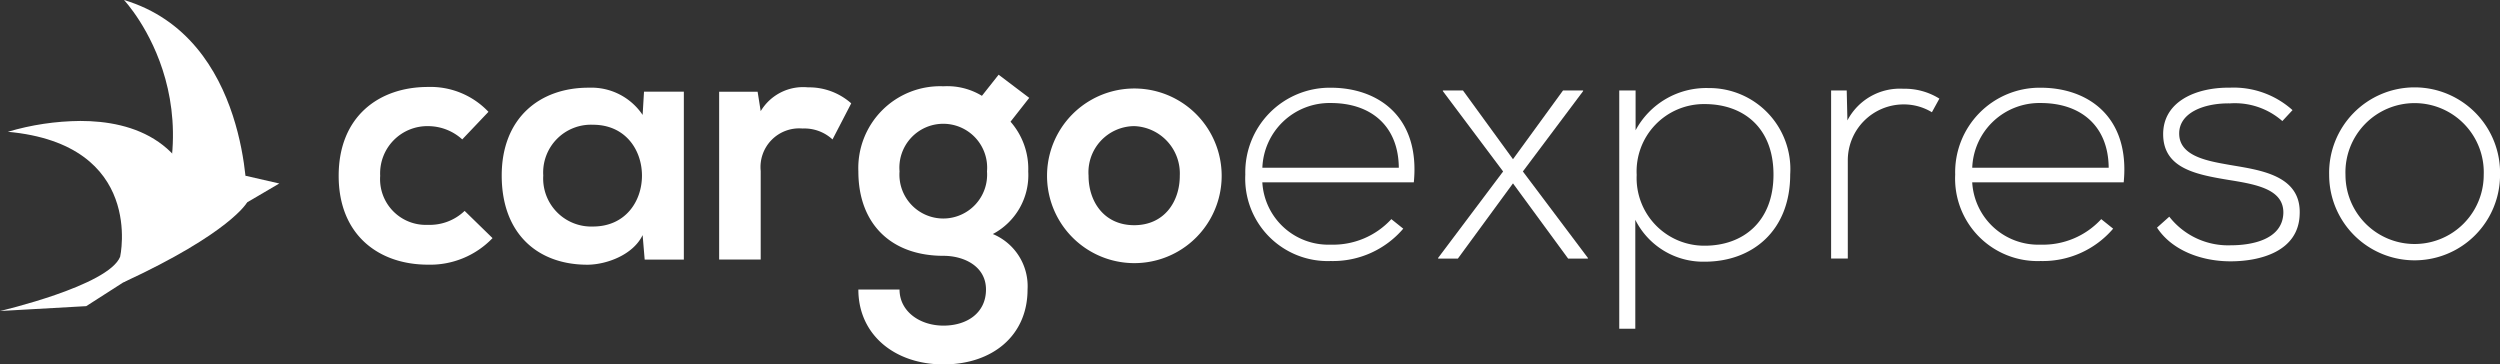
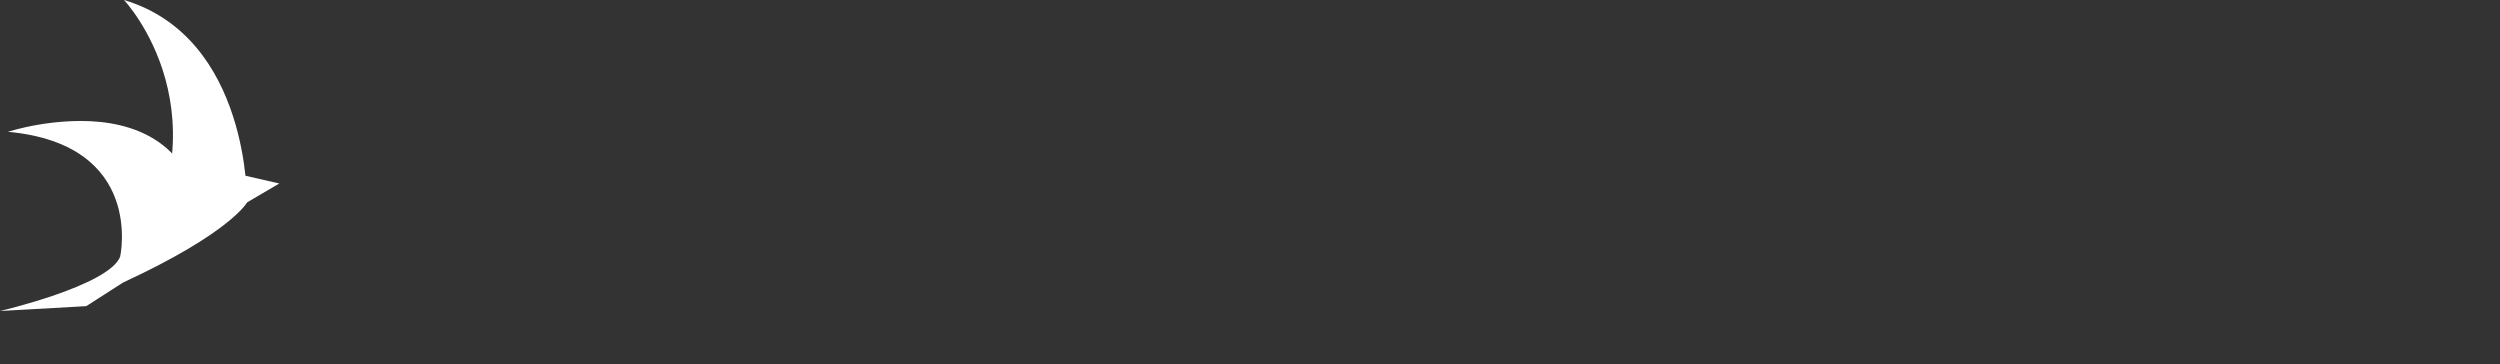
<svg xmlns="http://www.w3.org/2000/svg" id="Logo_Cargo_expreso_desktop_color" width="205.8" height="30" data-name="Logo Cargo expreso desktop color" version="1.1" viewBox="0 0 205.8 30">
  <rect x="0" y="0" width="205.8" height="30" fill="#333333" stroke="none" />
  <defs>
    <clipPath id="clip-path">
-       <rect width="205.8" height="30" fill="none" data-name="Rectángulo 2037" />
-     </clipPath>
+       </clipPath>
    <clipPath id="clip-path-2">
      <path transform="translate(0 -42.281)" d="M.635,43.174C11.962,44.209,9.89,53.461,9.89,53.461,8.931,55.854,0,57.928,0,57.928l7.1-.4,9.645-6.185c-.642-7.464-5.821-9.061-10.136-9.06a21.583,21.583,0,0,0-5.97.893" fill="none" data-name="Trazado 5361" />
    </clipPath>
    <clipPath id="clip-path-3">
      <path transform="translate(-77.999 -61.443)" d="M78,64.793l4.625-2.712-2.791-.639Z" fill="none" data-name="Trazado 5362" />
    </clipPath>
    <clipPath id="clip-path-4">
      <path transform="translate(-43.099)" d="M43.157,0s9.111,9.609-.058,23.248c8.835-4.085,10.188-6.582,10.188-6.582S53.528,3.109,43.157,0Z" fill="none" data-name="Trazado 5363" />
    </clipPath>
  </defs>
  <g fill="#ffffff">
    <g data-name="Grupo 11307">
      <g clip-path="url(#clip-path)" fill="#ffffff" data-name="Grupo 11306">
        <path transform="translate(-90.514 -23.246)" d="m131.06 42.847a7.1 7.1 0 0 1-5.323 2.186c-4.007 0-7.344-2.409-7.344-7.313s3.336-7.315 7.344-7.315a6.56 6.56 0 0 1 4.987 2.047l-2.158 2.27a4.185 4.185 0 0 0-2.775-1.092 3.887 3.887 0 0 0-3.98 4.091 3.764 3.764 0 0 0 3.926 4.034 4.153 4.153 0 0 0 3.025-1.148z" data-name="Trazado 5349" />
        <path transform="translate(-134.13 -23.429)" d="M178.851,37.876a3.957,3.957,0,0,0,4.091,4.2c5.38,0,5.38-8.378,0-8.378a3.933,3.933,0,0,0-4.091,4.176m8.294-6.9h3.279V44.8H187.2l-.169-2.017c-.785,1.625-2.941,2.41-4.483,2.437-4.092.03-7.117-2.494-7.117-7.34,0-4.765,3.165-7.259,7.2-7.232a5.071,5.071,0,0,1,4.4,2.242Z" data-name="Trazado 5350" />
        <path transform="translate(-192.2 -23.342)" d="M254.567,30.893l.253,1.6a4.07,4.07,0,0,1,3.895-1.96,5.232,5.232,0,0,1,3.558,1.317l-1.54,2.971a3.416,3.416,0,0,0-2.467-.9,3.186,3.186,0,0,0-3.445,3.5v7.286H251.4V30.893Z" data-name="Trazado 5351" />
        <path transform="translate(-229.45 -19.971)" d="M303.5,34.08a3.61,3.61,0,1,0,7.2,0,3.613,3.613,0,1,0-7.2,0m8.156-7.959,2.521,1.906-1.54,1.962a5.883,5.883,0,0,1,1.458,4.092,5.482,5.482,0,0,1-2.916,5.156,4.648,4.648,0,0,1,2.859,4.568c0,3.811-2.913,6.165-6.921,6.165s-7.007-2.44-7.007-6.165h3.39c0,1.793,1.654,2.971,3.617,2.971s3.5-1.066,3.5-2.971-1.794-2.775-3.5-2.775c-4.317,0-7.007-2.635-7.007-6.95a6.738,6.738,0,0,1,7.007-7.006,5.492,5.492,0,0,1,3.165.785Z" data-name="Trazado 5352" />
        <path transform="translate(-279.89 -23.618)" d="M369.5,38.092c0,2.1,1.262,4.064,3.757,4.064s3.753-1.963,3.753-4.064A3.9,3.9,0,0,0,373.258,34a3.8,3.8,0,0,0-3.757,4.091m10.957,0a7.188,7.188,0,1,1-14.376,0,7.188,7.188,0,1,1,14.376,0" data-name="Trazado 5353" />
-         <path transform="translate(-332.87 -23.45)" d="M448.02,37.257c-.027-3.418-2.268-5.326-5.6-5.326a5.533,5.533,0,0,0-5.632,5.326Zm-12.636.561a6.959,6.959,0,0,1,7.033-7.147c3.9,0,7.37,2.382,6.838,7.79h-12.47a5.442,5.442,0,0,0,5.632,5.128,6.51,6.51,0,0,0,4.988-2.1l.981.785a7.609,7.609,0,0,1-5.969,2.663,6.788,6.788,0,0,1-7.033-7.117" data-name="Trazado 5354" />
-         <path transform="translate(-384.4 -24.178)" d="M508.949,37.284l4.121-5.661h1.652v.056l-4.959,6.614,5.352,7.117v.057H513.49l-4.541-6.194-4.539,6.194h-1.624V45.41l5.35-7.117-4.96-6.614v-.056h1.654Z" data-name="Trazado 5355" />
+         <path transform="translate(-332.87 -23.45)" d="M448.02,37.257c-.027-3.418-2.268-5.326-5.6-5.326Zm-12.636.561a6.959,6.959,0,0,1,7.033-7.147c3.9,0,7.37,2.382,6.838,7.79h-12.47a5.442,5.442,0,0,0,5.632,5.128,6.51,6.51,0,0,0,4.988-2.1l.981.785a7.609,7.609,0,0,1-5.969,2.663,6.788,6.788,0,0,1-7.033-7.117" data-name="Trazado 5354" />
        <path transform="translate(-432.83 -23.54)" d="M578.823,37.908c0-3.9-2.521-5.8-5.661-5.8a5.54,5.54,0,0,0-5.6,5.831,5.569,5.569,0,0,0,5.6,5.827c3.14,0,5.661-1.96,5.661-5.855M566.127,50.6V30.985h1.345v3.279a6.6,6.6,0,0,1,6-3.475,6.676,6.676,0,0,1,6.727,7.118c0,4.651-3.139,7.175-7.034,7.175a6.249,6.249,0,0,1-5.717-3.448V50.6Z" data-name="Trazado 5356" />
-         <path transform="translate(-489.46 -23.716)" d="M641.482,31.161l.057,2.467a4.869,4.869,0,0,1,4.6-2.606,5.384,5.384,0,0,1,2.971.813l-.616,1.12a4.46,4.46,0,0,0-2.355-.644,4.6,4.6,0,0,0-4.568,4.623V45h-1.374V31.161Z" data-name="Trazado 5357" />
        <path transform="translate(-522.6 -23.45)" d="M696.187,37.257c-.027-3.418-2.268-5.326-5.6-5.326a5.533,5.533,0,0,0-5.632,5.326Zm-12.636.561a6.959,6.959,0,0,1,7.033-7.147c3.9,0,7.37,2.382,6.839,7.79h-12.47a5.442,5.442,0,0,0,5.632,5.128,6.509,6.509,0,0,0,4.988-2.1l.981.785a7.609,7.609,0,0,1-5.969,2.663,6.788,6.788,0,0,1-7.033-7.117" data-name="Trazado 5358" />
-         <path transform="translate(-576.59 -23.449)" d="M764.473,33.415a5.919,5.919,0,0,0-4.315-1.456c-2.159-.03-4.233.785-4.176,2.549.054,1.851,2.464,2.215,4.2,2.524,2.467.42,5.858.839,5.717,4.061-.085,3.056-3.25,3.868-5.69,3.868s-4.848-.924-6.053-2.775l1.009-.9a6.145,6.145,0,0,0,5.073,2.355c1.681,0,4.232-.447,4.317-2.633.055-1.99-2.242-2.383-4.513-2.748-2.69-.447-5.351-.954-5.38-3.727-.028-2.72,2.69-3.9,5.494-3.867a7.254,7.254,0,0,1,5.155,1.848Z" data-name="Trazado 5359" />
-         <path transform="translate(-622.57 -23.362)" d="m827.03 37.758a5.694 5.694 0 1 0-11.38 0 5.69 5.69 0 1 0 11.38 0m-12.724 0a7.036 7.036 0 1 1 14.068 0 7.034 7.034 0 1 1-14.068 0" data-name="Trazado 5360" />
      </g>
    </g>
    <g transform="translate(0 9.955)" data-name="Grupo 11309">
      <g clip-path="url(#clip-path-2)" fill="#ffffff" data-name="Grupo 11308">
        <rect transform="matrix(.7 -.714 .714 .7 -7.822 7.983)" width="22.893" height="22.909" fill="#ffffff" data-name="Rectángulo 2038" />
      </g>
    </g>
    <g transform="translate(18.365 14.467)" data-name="Grupo 11311">
      <g clip-path="url(#clip-path-3)" fill="#ffffff" data-name="Grupo 11310">
        <rect transform="translate(0)" width="4.625" height="3.35" fill="#ffffff" data-name="Rectángulo 2039" />
      </g>
    </g>
    <g transform="translate(10.148)" data-name="Grupo 11313">
      <g clip-path="url(#clip-path-4)" fill="#ffffff" data-name="Grupo 11312">
        <rect transform="translate(0)" width="10.429" height="23.248" fill="#ffffff" data-name="Rectángulo 2040" />
      </g>
    </g>
  </g>
</svg>